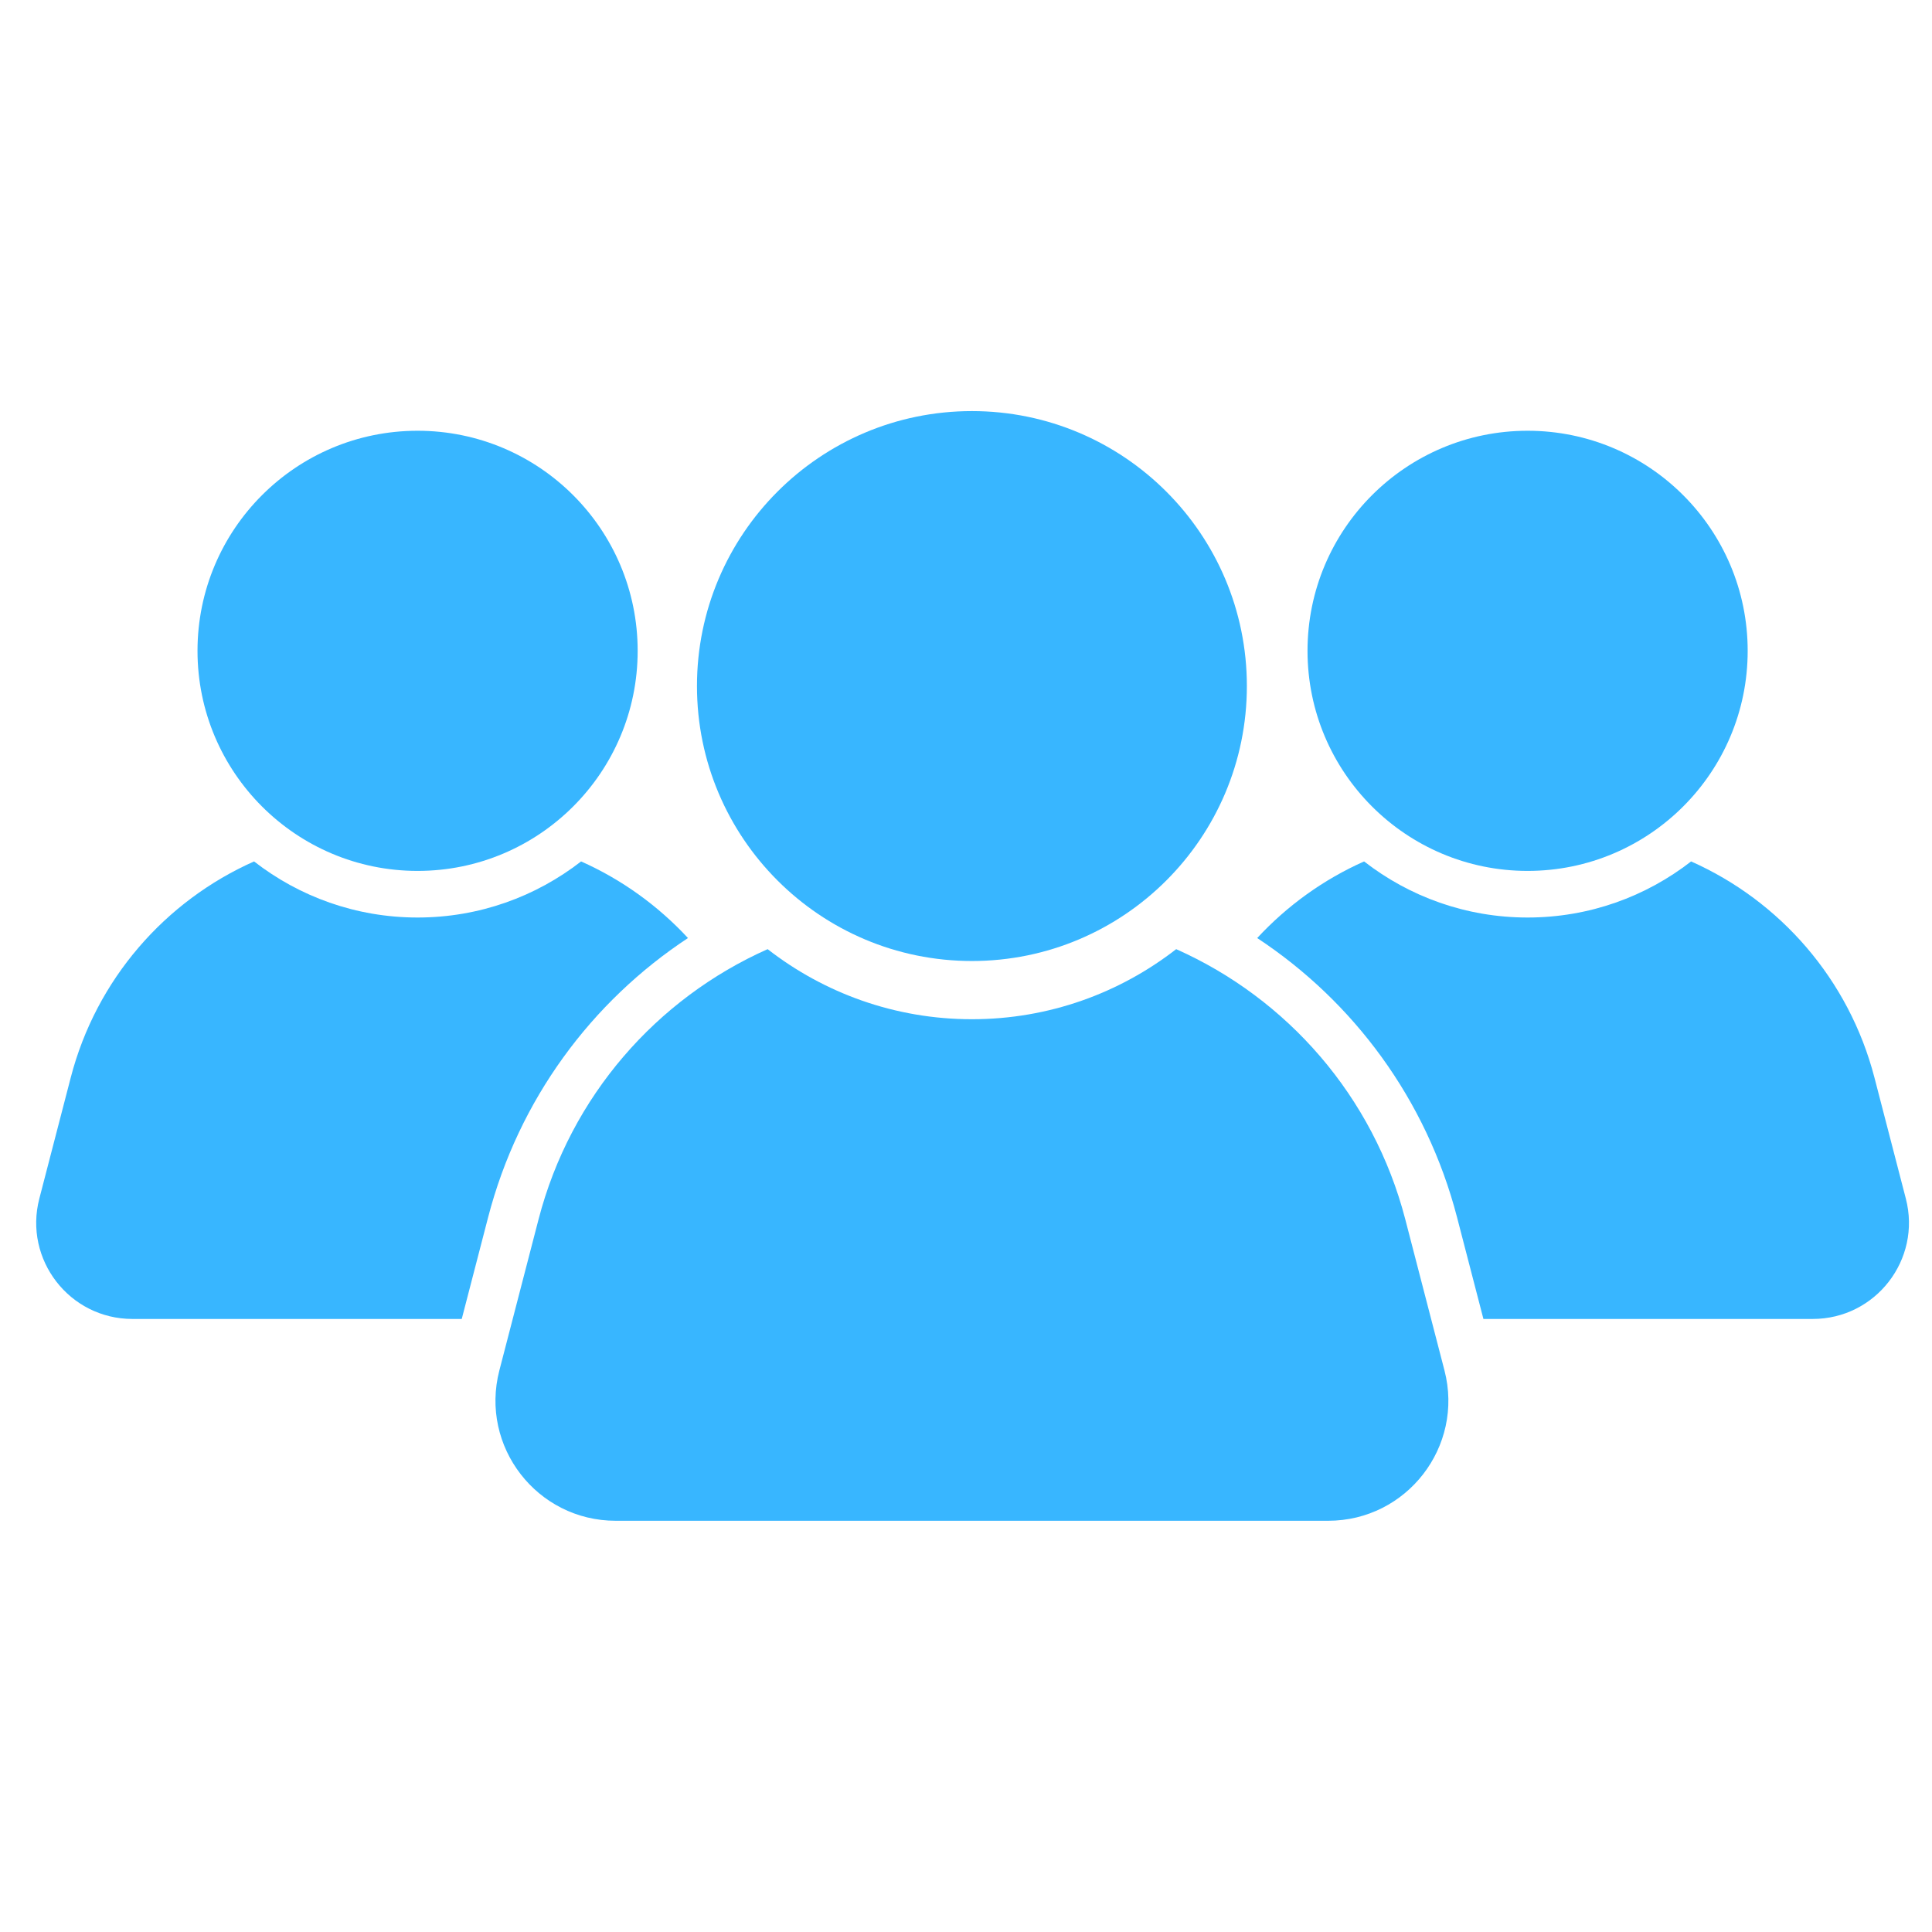
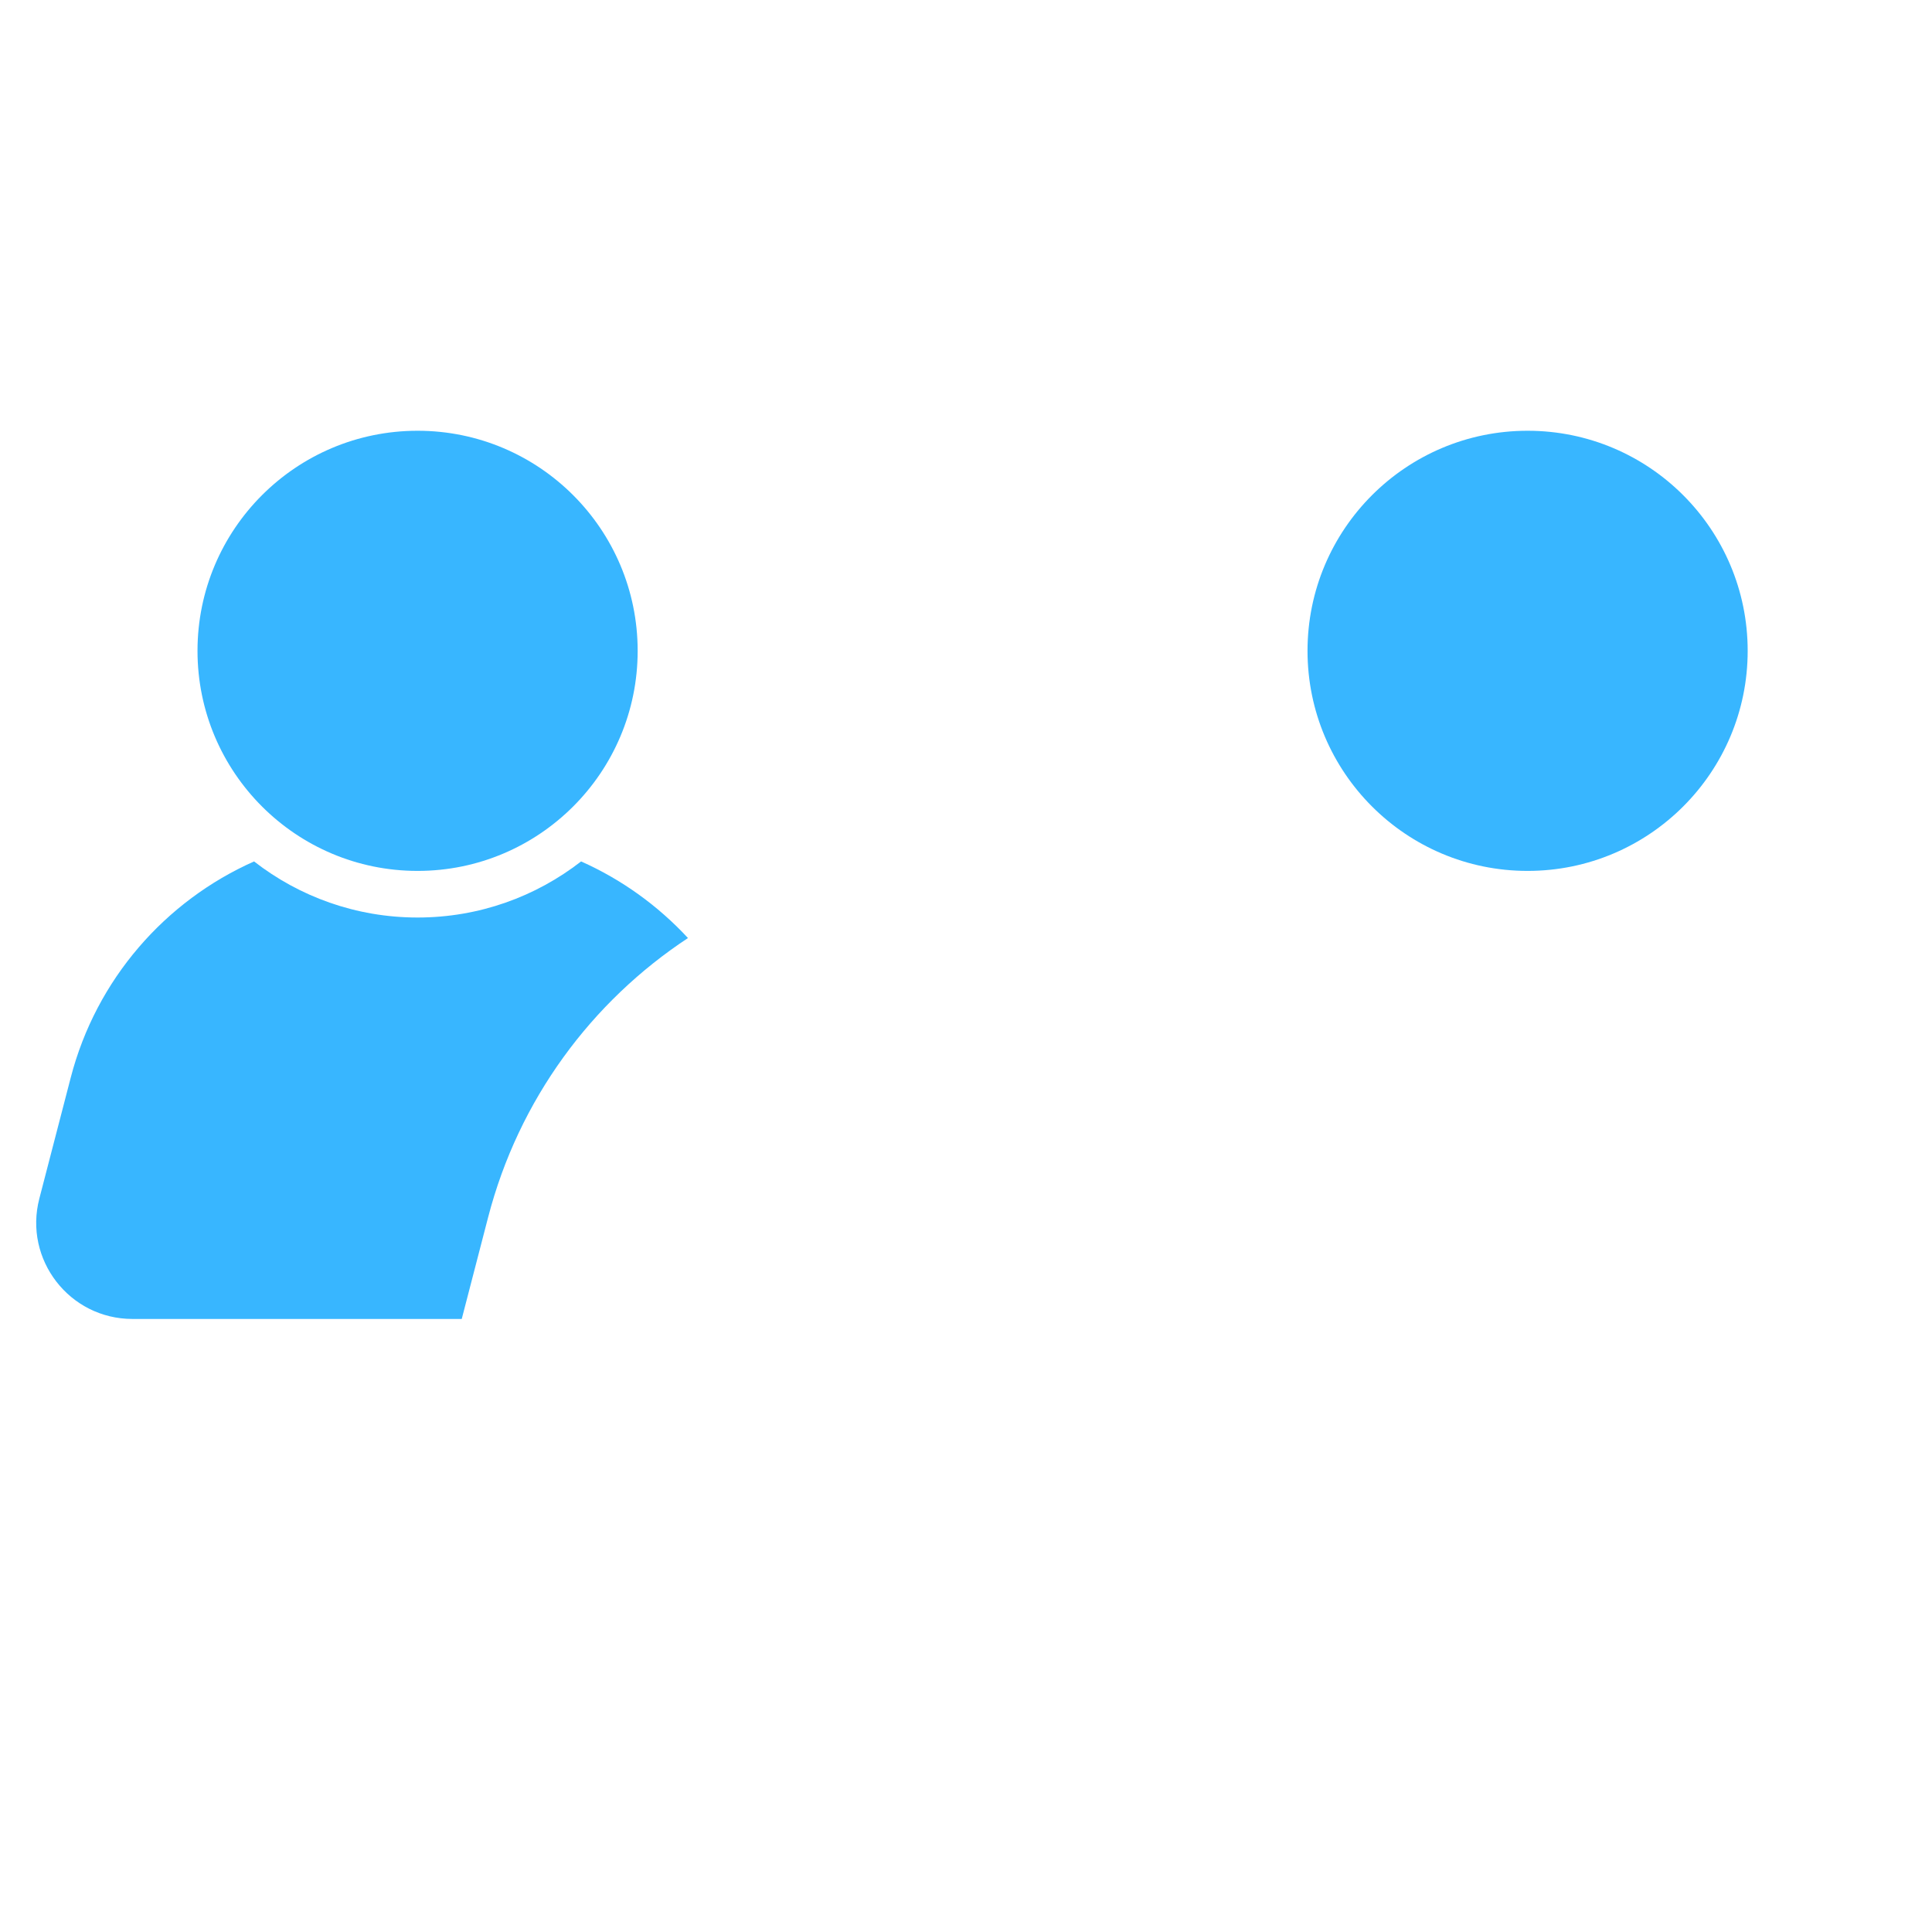
<svg xmlns="http://www.w3.org/2000/svg" width="500" zoomAndPan="magnify" viewBox="0 0 375 375" height="500" preserveAspectRatio="xMidYMid meet" version="1.0">
  <defs>
    <clipPath id="7e0fc30a85">
-       <path d="M 135 79.547 L 243 79.547 L 243 187 L 135 187 Z M 135 79.547 " clip-rule="nonzero" />
-     </clipPath>
+       </clipPath>
    <clipPath id="643e4a93b0">
-       <path d="M 96 184 L 281.969 184 L 281.969 295.184 L 96 295.184 Z M 96 184 " clip-rule="nonzero" />
-     </clipPath>
+       </clipPath>
    <clipPath id="a1150176de">
-       <path d="M 244.012 167 L 370.527 167 L 370.527 256.605 L 244.012 256.605 Z M 244.012 167 " clip-rule="nonzero" />
-     </clipPath>
+       </clipPath>
  </defs>
  <g clip-path="url(#7e0fc30a85)">
-     <path fill="#38b6ff" d="M 135.281 133.16 C 135.281 103.688 159.176 79.793 188.648 79.793 C 218.121 79.793 242.016 103.688 242.016 133.16 C 242.016 162.637 218.121 186.531 188.648 186.531 C 159.176 186.531 135.281 162.637 135.281 133.16 " fill-opacity="1" fill-rule="nonzero" />
+     <path fill="#38b6ff" d="M 135.281 133.16 C 135.281 103.688 159.176 79.793 188.648 79.793 C 218.121 79.793 242.016 103.688 242.016 133.16 C 242.016 162.637 218.121 186.531 188.648 186.531 " fill-opacity="1" fill-rule="nonzero" />
  </g>
  <g clip-path="url(#643e4a93b0)">
-     <path fill="#38b6ff" d="M 280.371 266 L 272.762 236.664 C 266.555 212.762 249.816 193.805 228.297 184.23 C 217.348 192.746 203.598 197.832 188.648 197.832 C 173.703 197.832 159.949 192.746 148.996 184.23 C 127.477 193.805 110.738 212.762 104.535 236.664 L 96.926 266 C 93.094 280.77 104.242 295.18 119.504 295.18 L 257.793 295.18 C 273.055 295.18 284.203 280.77 280.371 266 " fill-opacity="1" fill-rule="nonzero" />
-   </g>
+     </g>
  <path fill="#38b6ff" d="M 38.336 126.328 C 38.336 102.734 57.461 83.609 81.051 83.609 C 104.645 83.609 123.77 102.734 123.77 126.328 C 123.77 149.918 104.645 169.043 81.051 169.043 C 57.461 169.043 38.336 149.918 38.336 126.328 " fill-opacity="1" fill-rule="nonzero" />
  <path fill="#38b6ff" d="M 94.746 236.27 C 100.68 213.406 114.832 194.398 133.535 182.074 C 127.707 175.781 120.652 170.699 112.789 167.203 C 104.023 174.02 93.016 178.09 81.051 178.09 C 69.086 178.09 58.078 174.02 49.312 167.203 C 32.09 174.863 18.691 190.039 13.727 209.172 L 7.633 232.652 C 4.566 244.473 13.492 256.008 25.703 256.008 L 89.625 256.008 L 94.746 236.27 " fill-opacity="1" fill-rule="nonzero" />
  <path fill="#38b6ff" d="M 339.223 126.328 C 339.223 102.734 320.098 83.609 296.504 83.609 C 272.914 83.609 253.789 102.734 253.789 126.328 C 253.789 149.918 272.914 169.043 296.504 169.043 C 320.098 169.043 339.223 149.918 339.223 126.328 " fill-opacity="1" fill-rule="nonzero" />
  <g clip-path="url(#a1150176de)">
    <path fill="#38b6ff" d="M 282.809 236.27 C 276.875 213.406 262.727 194.398 244.02 182.074 C 249.852 175.781 256.906 170.699 264.77 167.203 C 273.535 174.02 284.539 178.09 296.504 178.09 C 308.473 178.09 319.477 174.02 328.242 167.203 C 345.469 174.863 358.867 190.039 363.832 209.172 L 369.922 232.652 C 372.988 244.473 364.066 256.008 351.852 256.008 L 287.93 256.008 L 282.809 236.27 " fill-opacity="1" fill-rule="nonzero" />
  </g>
</svg>